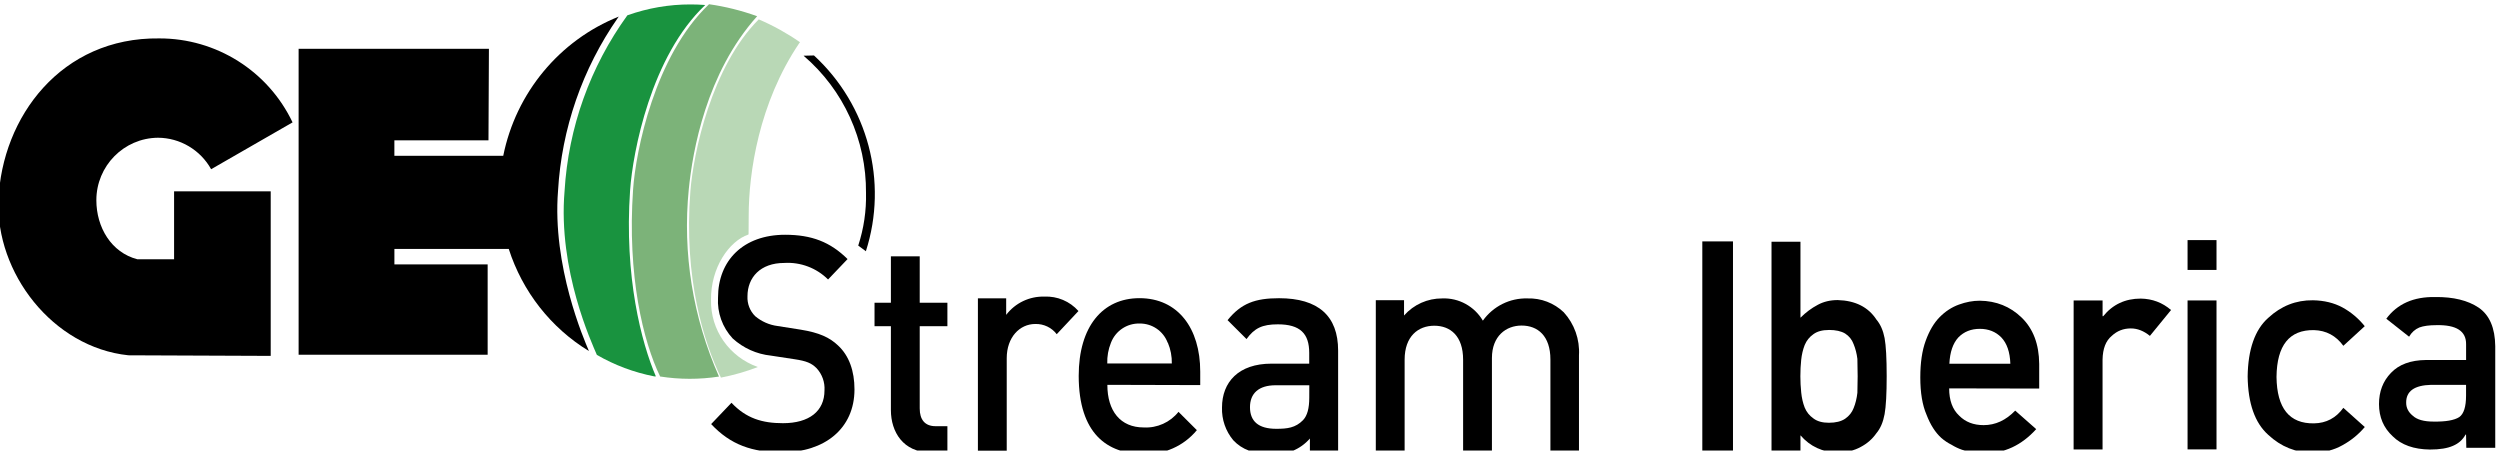
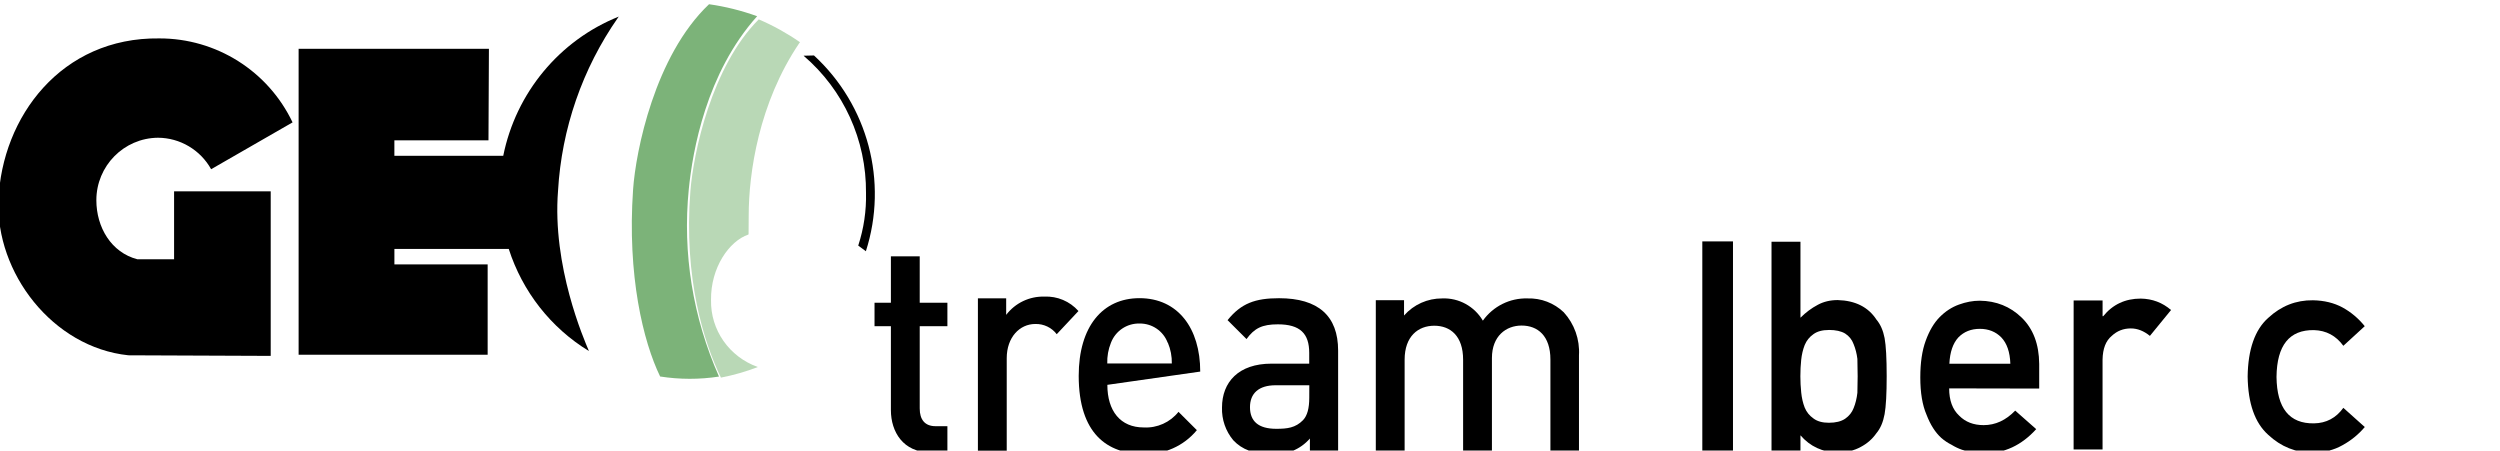
<svg xmlns="http://www.w3.org/2000/svg" viewBox="0 0 788 142" xml:space="preserve">
  <defs>
    <clipPath id="clipPath18">
      <path d="m0 454h839v-454h-839z" />
    </clipPath>
  </defs>
  <g transform="matrix(1.33 0 0 -1.33 -167 374)">
    <g clip-path="url(#clipPath18)">
      <g transform="translate(316 268)">
        <path d="m0 0c9.5-8.11 14.9-20 14.8-32.5 0.1-4.23-0.52-8.44-1.84-12.5l1.81-1.34c5.3 16.5 0.508 34.6-12.3 46.4z" />
      </g>
      <g transform="translate(281 192)">
-         <path d="m0 0c-3.42 7.96-7.53 23.6-6.11 44.1 0.627 9.05 4.97 31.8 17.8 43.9l-0.19 0.032c-1.09 0.079-2.19 0.119-3.3 0.119-5.08 7e-3 -10.1-0.858-14.9-2.56h-0.042c-8.83-12.2-14-26.6-14.9-41.7-1.59-18.7 6.51-36.1 7.66-38.8 4.21-2.43 8.79-4.15 13.6-5.09" fill="#19933f" />
-       </g>
+         </g>
      <g transform="translate(282 192)">
        <path d="m0 0c-3.99 8.21-7.82 23.9-6.4 44.3 0.63 9.05 5.13 31.7 18 43.9 3.87-0.546 7.68-1.5 11.4-2.84-12.1-13.5-15.3-32-16.2-41-1.51-15.2 0.956-30.4 7.16-44.4-4.62-0.718-9.33-0.709-14 0.023" fill="#7cb379" />
      </g>
      <g transform="translate(315 271)">
        <path d="m0 0c-9.6-14.2-12-30.8-12-40.9-0.011-1.56-0.018-3-0.029-4.35l-0.039-0.13c-4.57-1.54-8.95-7.85-8.86-15.5-0.145-7.13 4.32-13.5 11.1-15.9-2.84-1.09-5.76-1.93-8.75-2.51-3.99 8.21-8.88 23.5-7.24 44.2 0.717 9.04 5.01 29.5 16.2 40.7 3.44-1.47 6.72-3.29 9.78-5.42z" fill="#b9d8b6" />
      </g>
      <g transform="translate(156 197)">
        <path d="m0 0c-18 1.88-31.5 19.6-30.8 36.8 0.813 19.7 14.9 38.6 38.1 38.3 13.5 0.033 25.8-7.71 31.6-19.9l-19.3-11.1c-2.55 4.59-7.39 7.44-12.6 7.46-8.11-0.073-14.6-6.71-14.6-14.8 0-6.45 3.55-12.4 9.71-14h8.71v16.1h22.9v-39z" />
      </g>
      <g transform="translate(272 277)">
        <path d="m0 0 0.229 0.279c-14.1-5.63-24.4-18.1-27.4-33h-25.8v3.66h22.3l0.105 21.7h-45.1v-72.5h44.8v21.4h-22.1v3.67h27.1c3.25-10.1 9.97-18.7 19-24.2-1.15 2.72-8.74 20.1-7.32 38 0.853 14.7 5.76 28.9 14.2 41" />
      </g>
      <g transform="translate(311 174)">
-         <path d="m0 0c-7.16 0-12.3 1.78-16.9 6.7l4.82 5.05c3.48-3.7 7.3-4.84 12.2-4.84 6.22 0 9.84 2.85 9.84 7.76 0.127 1.94-0.552 3.84-1.87 5.27-1.21 1.21-2.41 1.71-5.22 2.13l-5.62 0.856c-3.37 0.353-6.54 1.78-9.04 4.06-2.44 2.62-3.7 6.12-3.48 9.68 0 8.83 6.02 14.9 15.9 14.9 6.29 0 10.7-1.71 14.8-5.76l-4.62-4.84c-2.74 2.73-6.52 4.16-10.4 3.92-5.62 0-8.7-3.42-8.7-7.9-0.087-1.75 0.569-3.46 1.81-4.7 1.52-1.28 3.38-2.1 5.35-2.35l5.42-0.854c4.42-0.713 6.89-1.85 8.9-3.77 2.61-2.42 3.88-6.05 3.88-10.4 0-9.33-7.16-14.9-17.1-14.9" />
-       </g>
+         </g>
      <g transform="translate(346 174)">
        <path d="m0 0c-6.36 0-9.3 4.84-9.3 10v19.9h-3.88v5.55h3.88v11h6.83v-11h6.56v-5.55h-6.56v-19.5c0-2.63 1.21-4.2 3.75-4.2h2.81v-6.19z" />
      </g>
      <g transform="translate(376 202)">
        <path d="m0 0c-1.2 1.58-3.1 2.48-5.09 2.42-3.68 0-6.76-3.13-6.76-8.12v-21.9h-6.83v36.1h6.7v-3.92c2.14 2.81 5.5 4.42 9.03 4.33 3.08 0.143 6.05-1.11 8.1-3.42z" />
      </g>
      <g transform="translate(388 190)">
-         <path d="m0 0c0-6.2 3.08-10.1 8.63-10.1 3.18-0.167 6.25 1.21 8.23 3.7l4.35-4.34c-3.11-3.78-7.83-5.86-12.7-5.62-8.5 0-15.3 4.77-15.3 18.5 0 11.7 5.69 18.4 14.4 18.4 9.1 0 14.4-7.12 14.4-17.4v-3.2zm14.3 9.97c-1.04 2.79-3.72 4.61-6.69 4.56-2.99 0.062-5.69-1.76-6.76-4.56-0.63-1.56-0.927-3.23-0.871-4.91h15.3c0.035 1.68-0.284 3.36-0.938 4.91" />
+         <path d="m0 0c0-6.2 3.08-10.1 8.63-10.1 3.18-0.167 6.25 1.21 8.23 3.7l4.35-4.34c-3.11-3.78-7.83-5.86-12.7-5.62-8.5 0-15.3 4.77-15.3 18.5 0 11.7 5.69 18.4 14.4 18.4 9.1 0 14.4-7.12 14.4-17.4zm14.3 9.97c-1.04 2.79-3.72 4.61-6.69 4.56-2.99 0.062-5.69-1.76-6.76-4.56-0.63-1.56-0.927-3.23-0.871-4.91h15.3c0.035 1.68-0.284 3.36-0.938 4.91" />
      </g>
      <g transform="translate(436 174)">
        <path d="m0 0v3.28c-2.25-2.6-5.61-3.97-9.04-3.7-4.22 0-7.03 1.07-9.11 3.28-1.82 2.17-2.77 4.93-2.68 7.76 0 6.05 3.95 10.4 11.7 10.4h8.97v2.56c0 4.56-2.14 6.76-7.43 6.76-3.75 0-5.56-0.927-7.43-3.49l-4.49 4.48c3.21 3.99 6.56 5.2 12.2 5.2 9.3 0 14-4.2 14-12.4v-24.1zm-0.14 15.9h-7.97c-4.02 0-6.09-1.92-6.09-5.2 0-3.28 1.94-5.12 6.22-5.12 2.61 0 4.55 0.212 6.36 2.06 1 1.07 1.47 2.78 1.47 5.34z" />
      </g>
      <g transform="translate(493 174)">
        <path d="m0 0v22c0 5.62-3.01 8.05-6.83 8.05-3.68 0-7.03-2.49-7.03-7.69v-22.4h-6.83v22c0 5.62-3.01 8.05-6.83 8.05-3.81 0-7.03-2.49-7.03-8.05v-22h-6.83v36.1h6.69v-3.63c2.29 2.6 5.58 4.07 9.04 4.05 3.94 0.158 7.64-1.87 9.64-5.27 2.44 3.42 6.43 5.4 10.6 5.27 3.18 0.1 6.27-1.08 8.57-3.28 2.53-2.77 3.83-6.44 3.61-10.2v-23.1z" />
      </g>
      <path d="m529 224h7.27v-49.6h-7.27z" />
      <g transform="translate(559 203)">
        <path d="m0 0c-1.54 0-2.76-0.329-3.66-0.989-0.945-0.659-1.64-1.52-2.08-2.59-0.417-1.07-0.692-2.23-0.824-3.48-0.131-1.25-0.197-2.56-0.197-3.92 0-1.25 0.066-2.52 0.197-3.82 0.132-1.32 0.407-2.51 0.824-3.58 0.439-1.07 1.13-1.93 2.08-2.59 0.9-0.683 2.12-1.02 3.66-1.02 1.62 0 2.91 0.319 3.85 0.955 0.945 0.659 1.62 1.5 2.01 2.52 0.439 1.07 0.736 2.27 0.89 3.62 0.043 1.27 0.065 2.58 0.065 3.92 0 1.41-0.022 2.79-0.065 4.13-0.154 1.25-0.451 2.41-0.89 3.48-0.395 1.07-1.06 1.91-2.01 2.52-0.944 0.569-2.23 0.853-3.85 0.853m-13.6 20.9h6.86v-18c1.25 1.25 2.62 2.27 4.11 3.06 1.38 0.748 2.95 1.12 4.71 1.12 4.19-0.114 7.25-1.66 9.18-4.62 0.941-1.11 1.59-2.57 1.94-4.39 0.329-1.79 0.493-4.81 0.493-9.04 0-4.17-0.164-7.16-0.494-8.98-0.351-1.9-0.998-3.41-1.94-4.52-0.943-1.36-2.18-2.45-3.72-3.26-1.51-0.839-3.33-1.28-5.46-1.33-3.6 0.091-6.54 1.45-8.82 4.09v-3.68h-6.86z" />
      </g>
      <g transform="translate(602 195)">
        <path d="m0 0c-0.089 2.76-0.804 4.84-2.15 6.25-1.32 1.34-3.02 2.02-5.08 2.02-2.07 0-3.76-0.672-5.08-2.02-1.3-1.41-2.01-3.5-2.14-6.25zm-14.5-5.84c0-2.84 0.79-4.99 2.37-6.46 1.47-1.5 3.4-2.25 5.8-2.25 2.79 0 5.28 1.15 7.48 3.44l4.98-4.39c-3.49-3.85-7.6-5.76-12.3-5.71-1.8 0-3.56 0.273-5.27 0.817-0.857 0.294-1.69 0.691-2.5 1.19-0.857 0.43-1.66 0.963-2.4 1.6-1.45 1.31-2.62 3.15-3.52 5.51-0.988 2.27-1.48 5.21-1.48 8.84 0 3.49 0.427 6.39 1.28 8.7 0.855 2.36 1.95 4.22 3.29 5.58 1.36 1.38 2.89 2.38 4.58 2.99 1.67 0.611 3.31 0.918 4.94 0.918 3.91-0.046 7.21-1.37 9.91-3.98 2.74-2.65 4.14-6.3 4.18-11v-5.84z" />
      </g>
      <g transform="translate(617 210)">
        <path d="m0 0h6.86v-3.74h0.144c2.26 2.79 5.23 4.18 8.9 4.18 2.75-0.046 5.14-0.949 7.18-2.71l-5.01-6.13c-1.45 1.18-2.96 1.77-4.52 1.77-1.76 0-3.26-0.59-4.52-1.77-1.41-1.16-2.13-3.03-2.18-5.62v-21.3h-6.86z" />
      </g>
-       <path d="m644 210h6.86v-35.3h-6.86zm0 14.3h6.86v-7.07h-6.86z" />
      <g transform="translate(686 180)">
        <path d="m0 0c-1.49-1.76-3.25-3.19-5.27-4.3-2.02-1.15-4.36-1.75-7.02-1.79-4.03 0-7.57 1.42-10.6 4.25-3.16 2.83-4.78 7.42-4.87 13.8 0.087 6.42 1.71 11.1 4.87 13.9 3.05 2.83 6.59 4.23 10.6 4.18 2.66-0.046 4.99-0.612 7.01-1.7 2.02-1.11 3.78-2.59 5.27-4.44l-5.07-4.65c-1.74 2.39-4.05 3.63-6.95 3.72-5.84 0.091-8.81-3.59-8.89-11.1 0.087-7.42 3.05-11.1 8.89-11 2.9 0.045 5.21 1.27 6.95 3.68z" />
      </g>
      <g transform="translate(710 190)">
-         <path d="m0 0h-8.25c-4-0.091-5.98-1.51-5.94-4.25 0-1.2 0.517-2.22 1.55-3.06 0.989-0.93 2.63-1.4 4.92-1.4 2.88-0.046 4.92 0.306 6.1 1.06 1.08 0.748 1.62 2.45 1.62 5.1zm0-11.8h-0.132c-0.636-1.2-1.62-2.08-2.96-2.65-1.32-0.589-3.14-0.884-5.46-0.884-3.82 0.046-6.76 1.09-8.82 3.13-2.17 2-3.26 4.54-3.26 7.65 0 2.97 0.944 5.43 2.83 7.38 1.89 2 4.65 3.02 8.3 3.06h9.51v3.72c0.046 3.12-2.29 4.64-7.02 4.54-1.71 0-3.06-0.181-4.05-0.547-1.03-0.432-1.84-1.16-2.44-2.19l-5.4 4.26c2.61 3.52 6.46 5.23 11.6 5.14 4.3 0.045 7.73-0.794 10.3-2.52 2.57-1.77 3.87-4.81 3.92-9.11v-24.1h-6.86z" />
-       </g>
+         </g>
    </g>
  </g>
</svg>